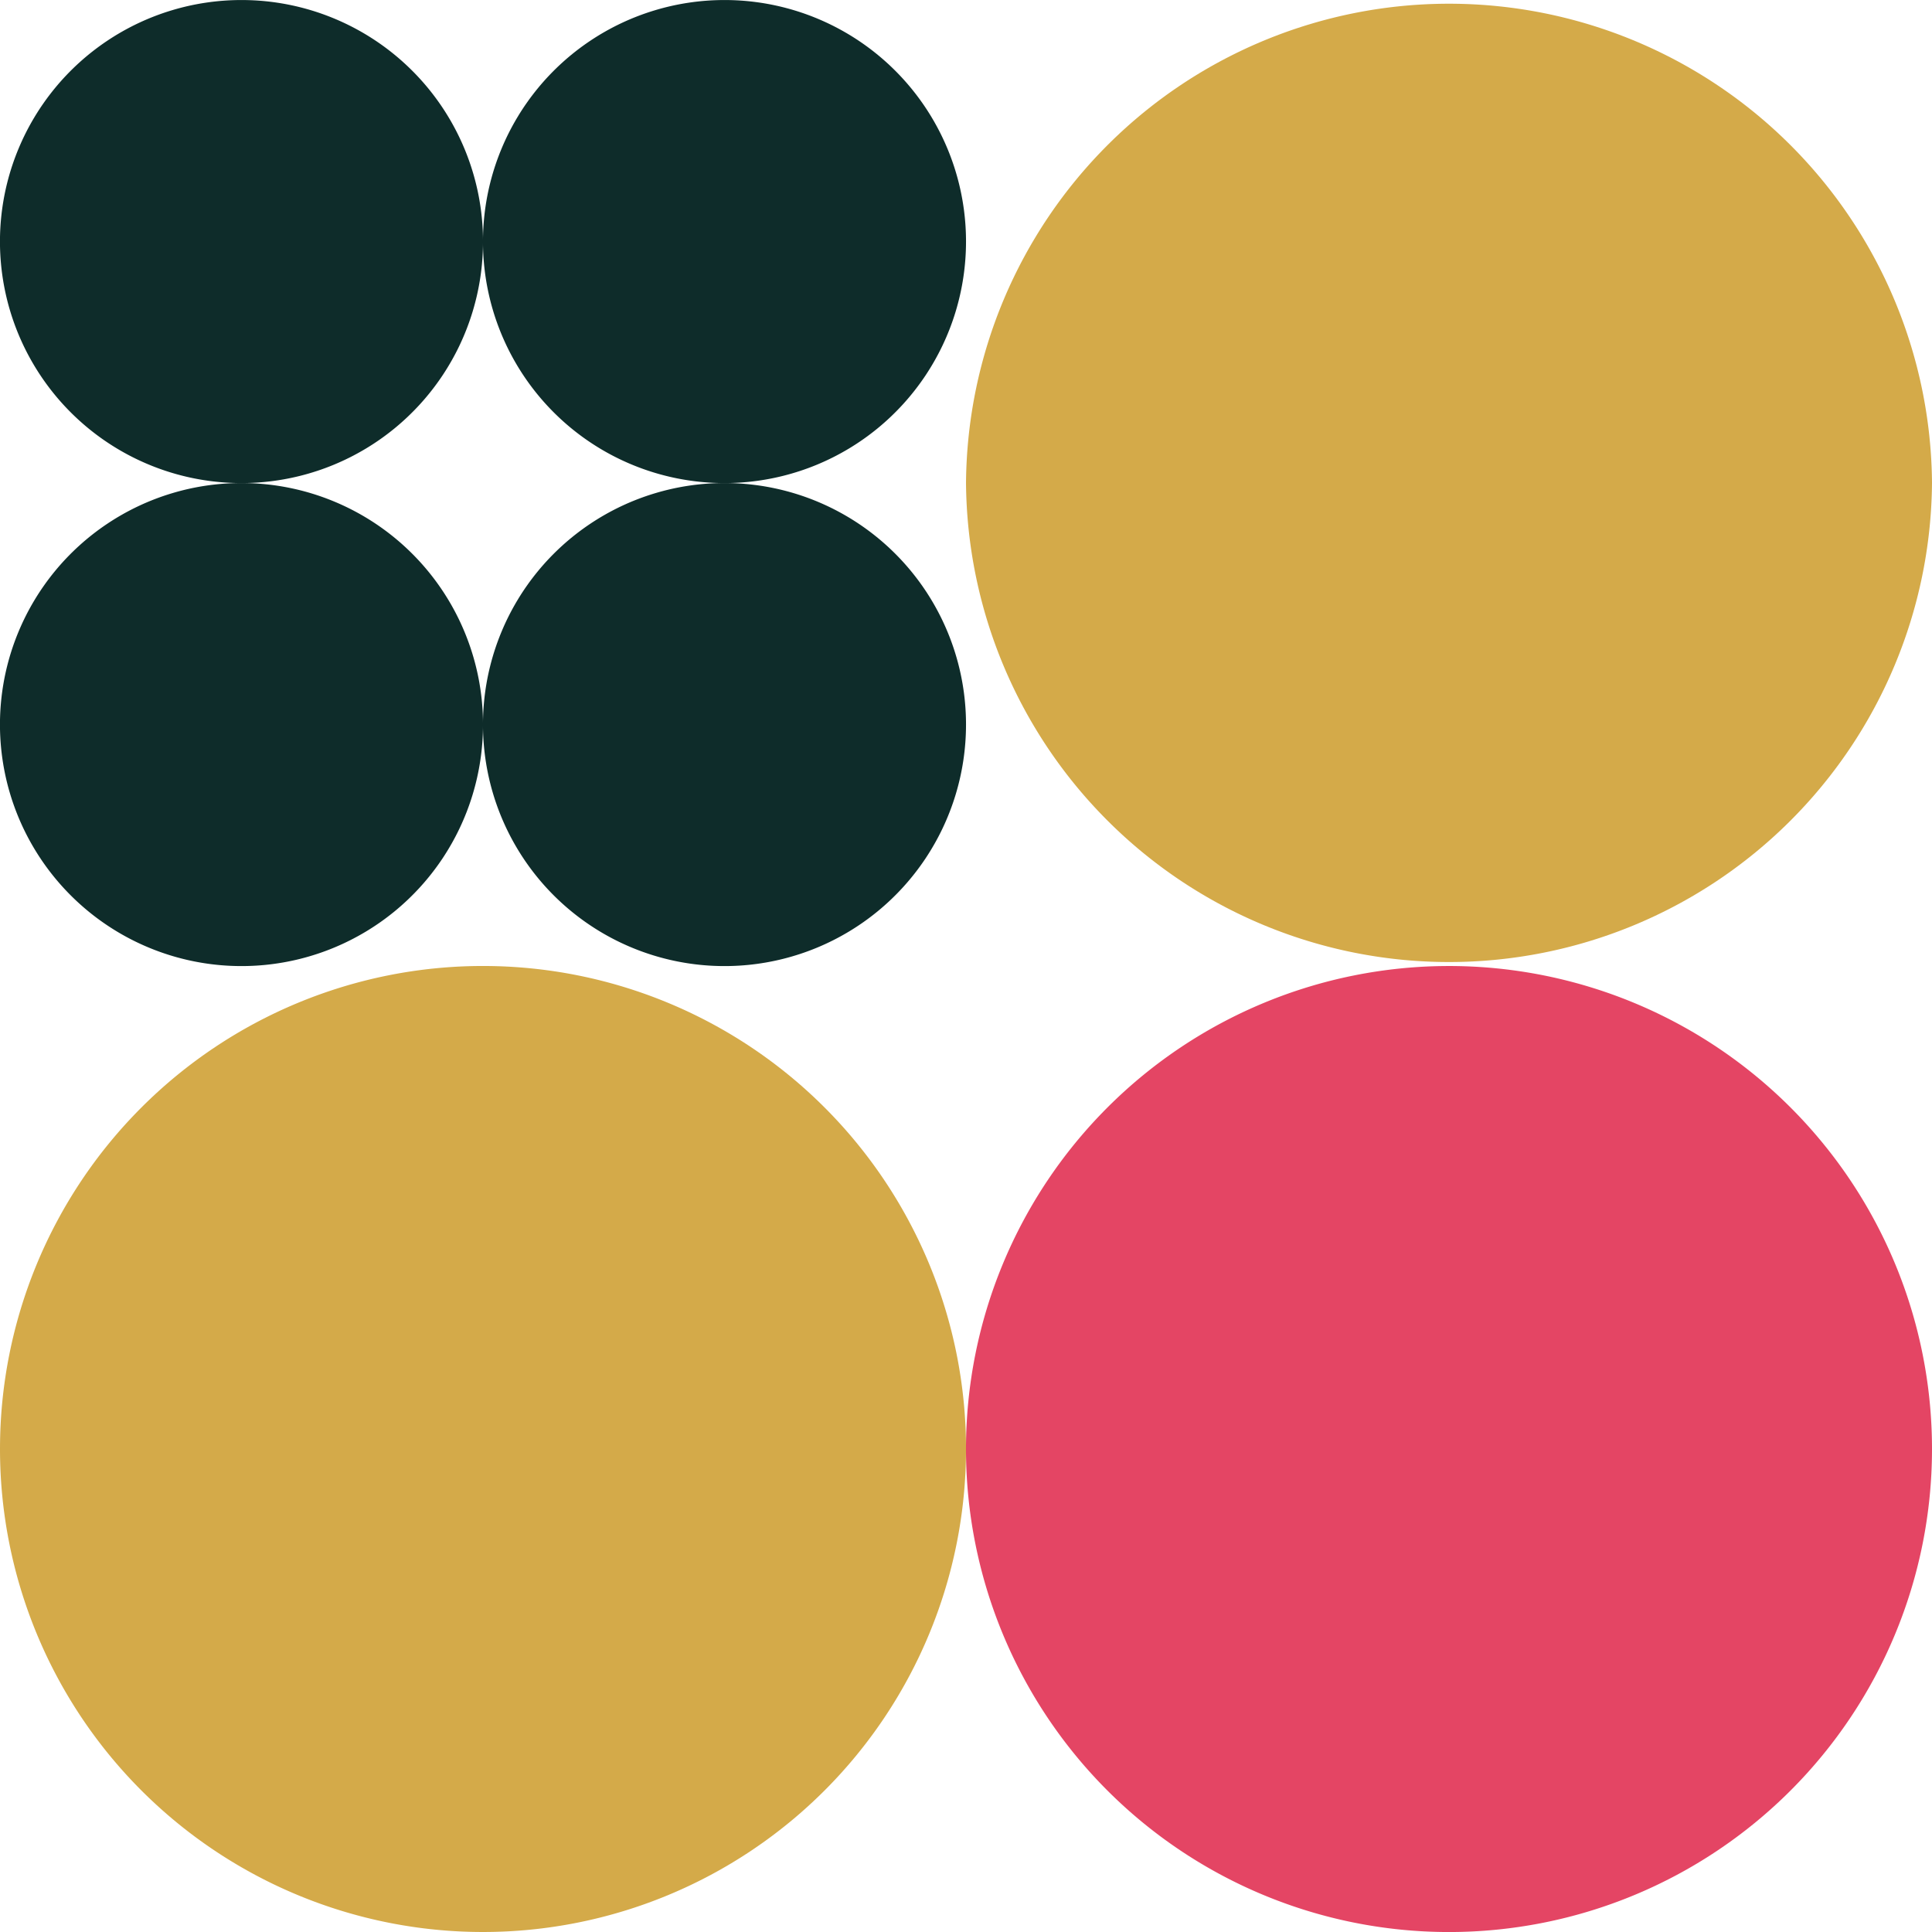
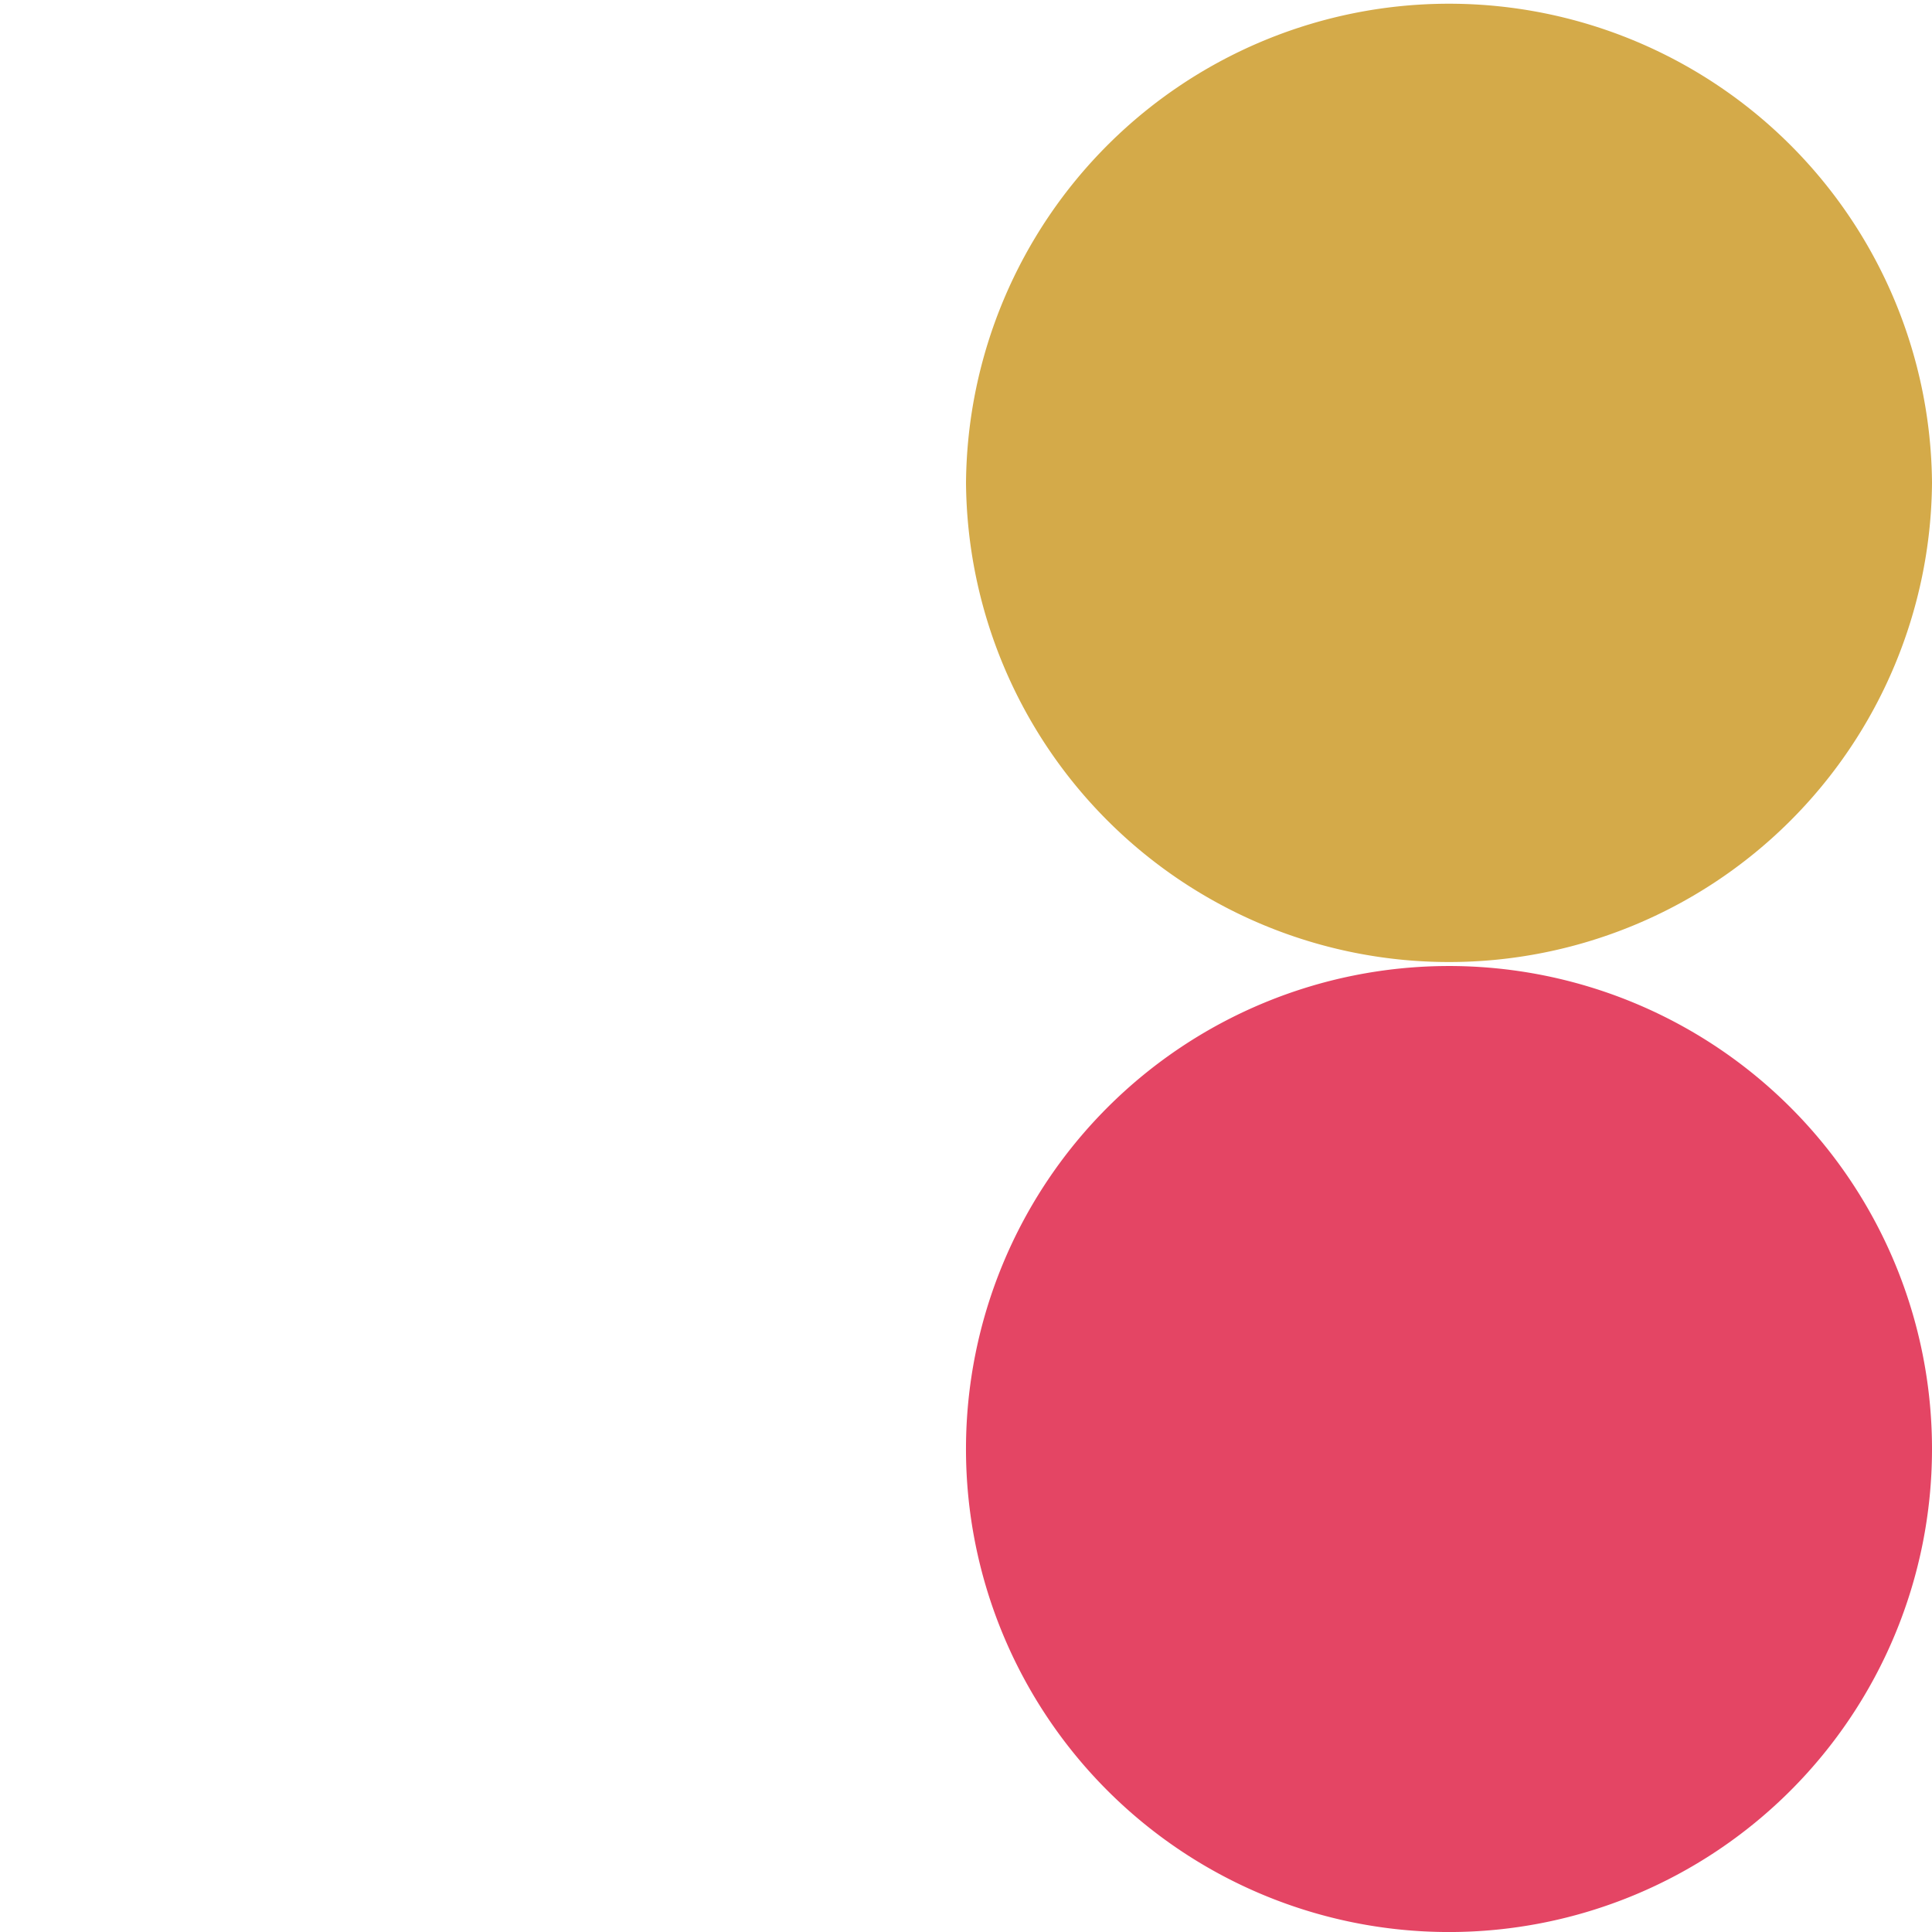
<svg xmlns="http://www.w3.org/2000/svg" width="58.883" height="58.884" viewBox="0 0 58.883 58.884">
  <g id="Group_884" data-name="Group 884" transform="translate(-671.455 -2636.002)">
-     <path id="Path_938" data-name="Path 938" d="M211.049,23.289a7.361,7.361,0,1,1-7.361-7.36,7.359,7.359,0,0,1,7.361,7.36" transform="translate(489.848 2634.795)" fill="#0e2c2a" />
-     <path id="Path_939" data-name="Path 939" d="M196.49,23.289a7.361,7.361,0,1,1-7.36-7.36,7.36,7.36,0,0,1,7.36,7.36" transform="translate(489.686 2634.795)" fill="#0e2c2a" />
-     <path id="Path_940" data-name="Path 940" d="M211.049,8.73a7.361,7.361,0,1,1-7.361-7.36,7.359,7.359,0,0,1,7.361,7.36" transform="translate(489.848 2634.633)" fill="#0e2c2a" />
-     <path id="Path_941" data-name="Path 941" d="M196.49,8.73a7.361,7.361,0,1,1-7.36-7.36,7.36,7.36,0,0,1,7.36,7.36" transform="translate(489.686 2634.633)" fill="#0e2c2a" />
-     <path id="Path_942" data-name="Path 942" d="M211.211,45.207a14.721,14.721,0,1,0-14.722,14.721,14.723,14.723,0,0,0,14.722-14.721" transform="translate(489.686 2634.957)" fill="#d4aa49" />
    <path id="Path_943" data-name="Path 943" d="M210.887,16.09a14.721,14.721,0,0,0,29.441,0v-.008a14.721,14.721,0,0,0-29.441,0" transform="translate(490.01 2634.633)" fill="#d4aa49" />
    <path id="Path_944" data-name="Path 944" d="M225.607,30.487a14.721,14.721,0,1,0,14.721,14.726v-.007a14.72,14.72,0,0,0-14.721-14.719" transform="translate(490.01 2634.957)" fill="#e44564" />
  </g>
</svg>